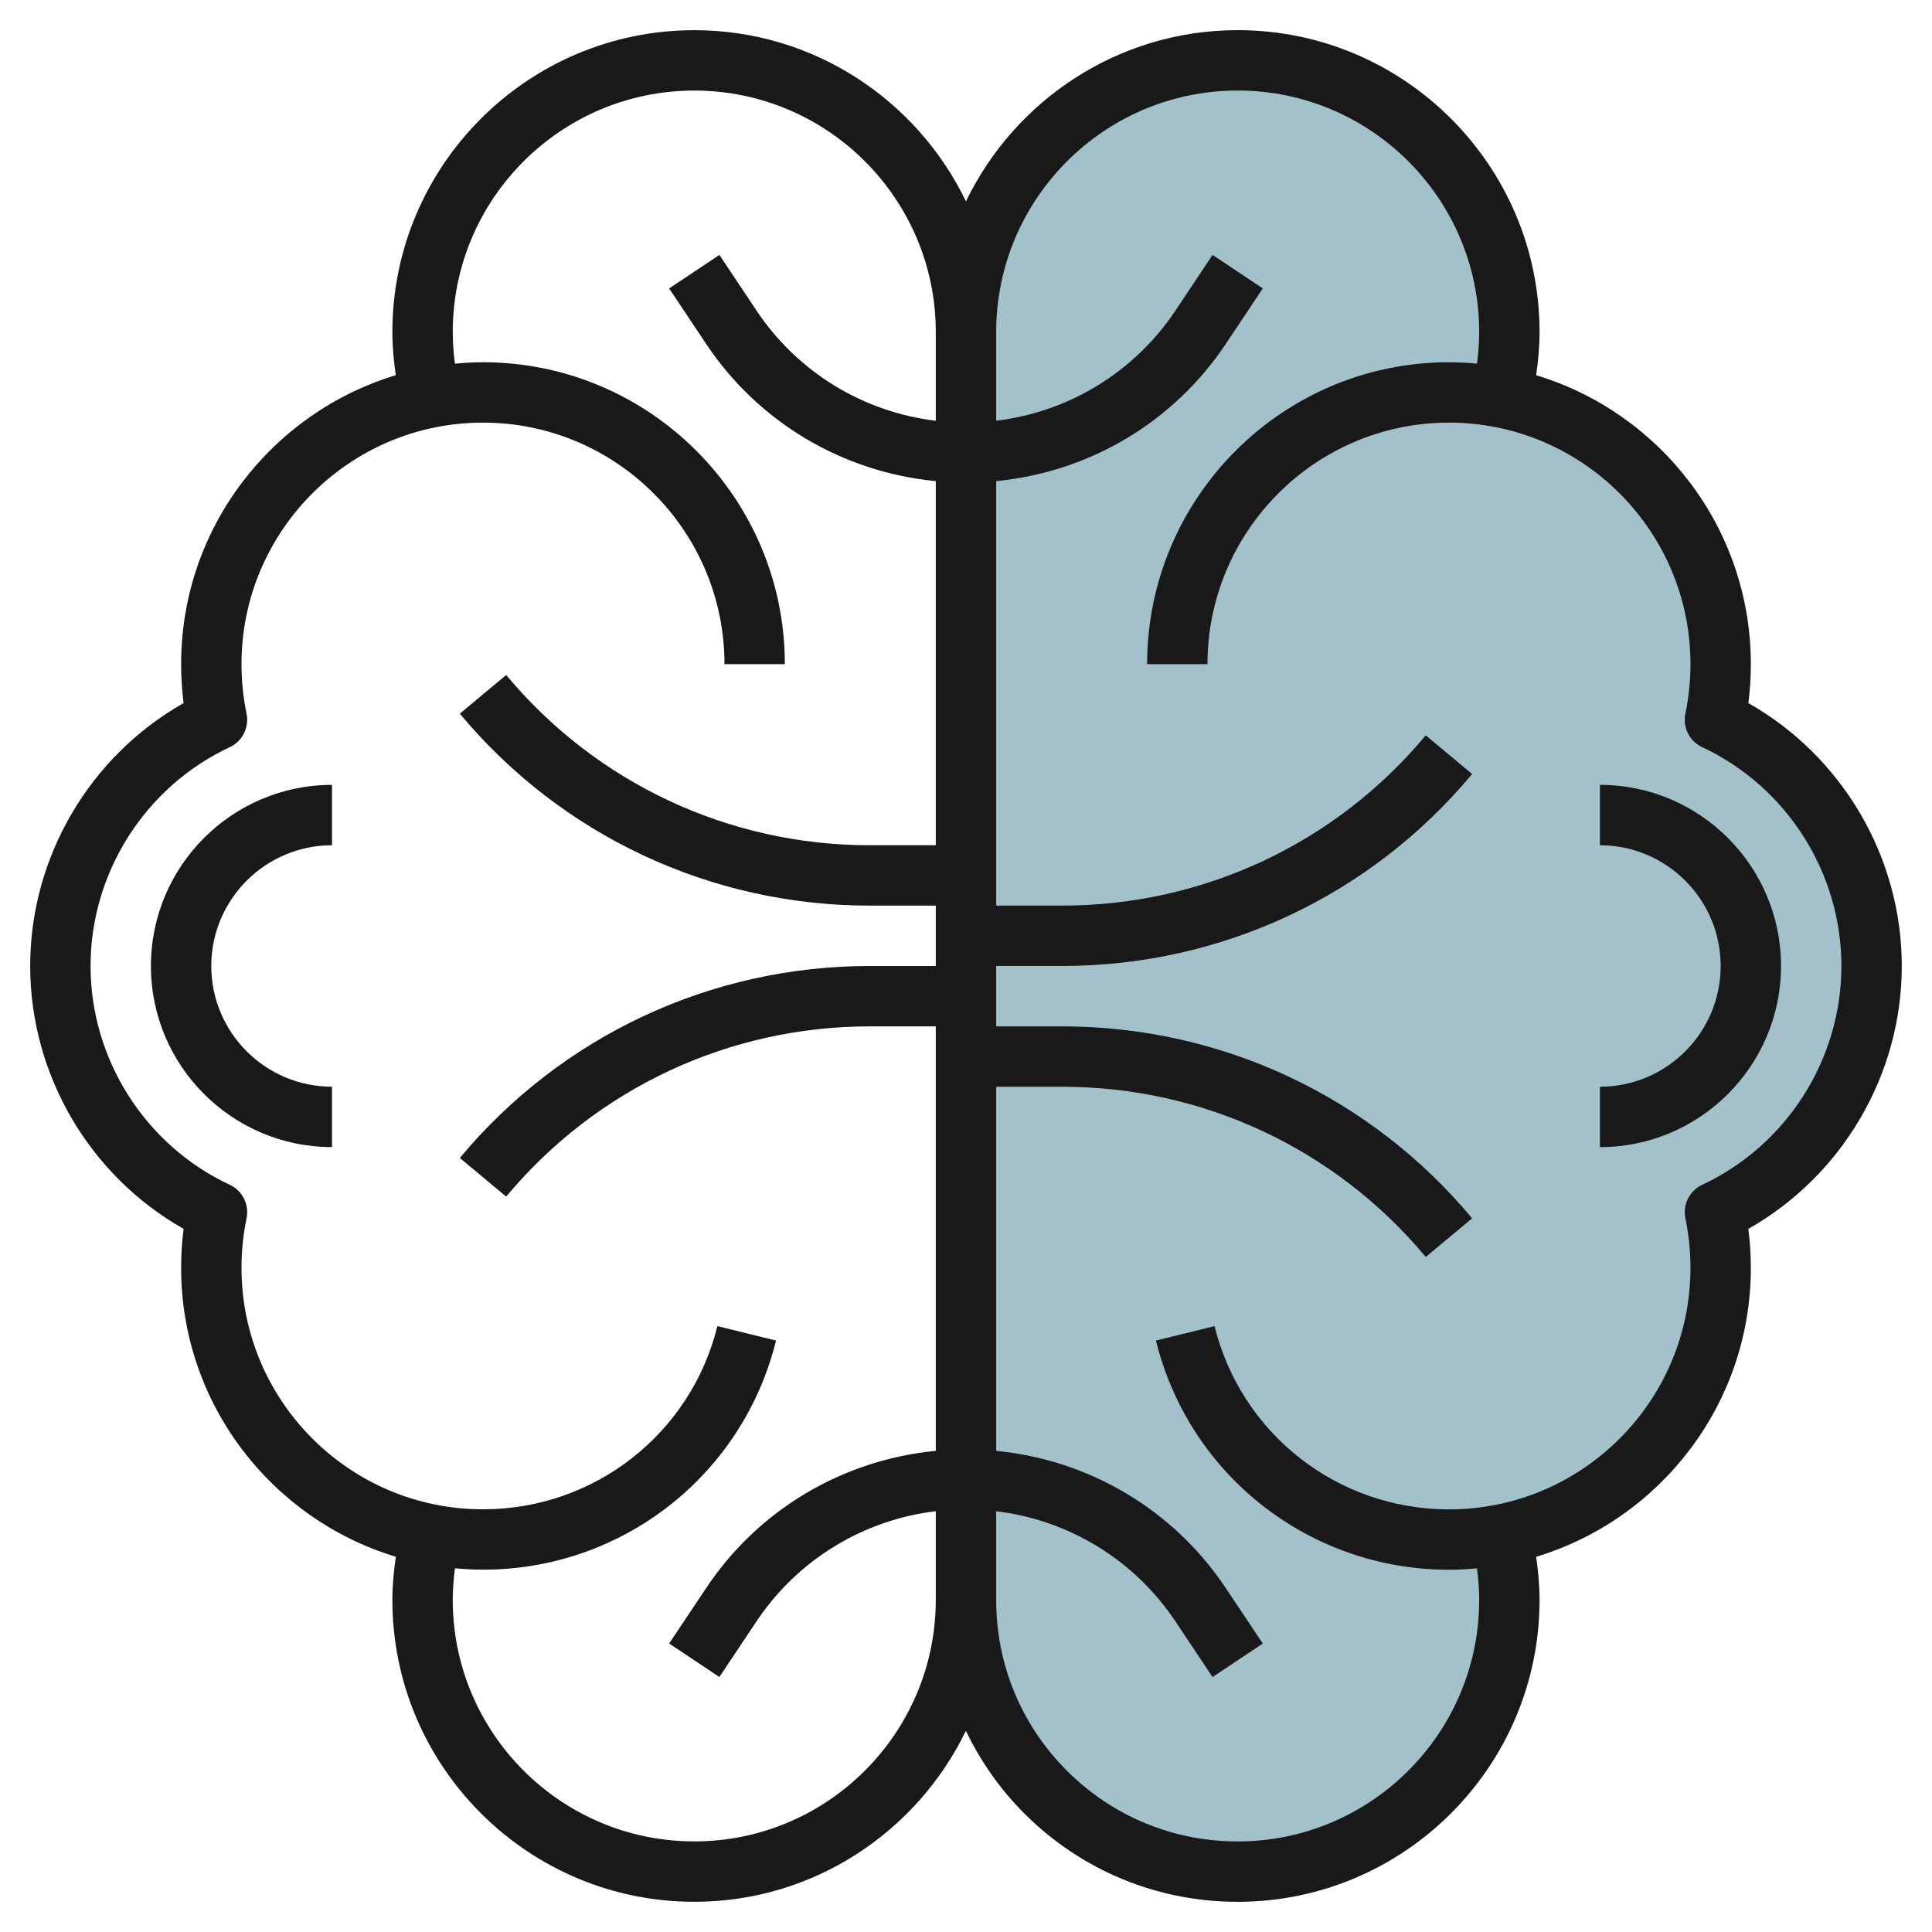
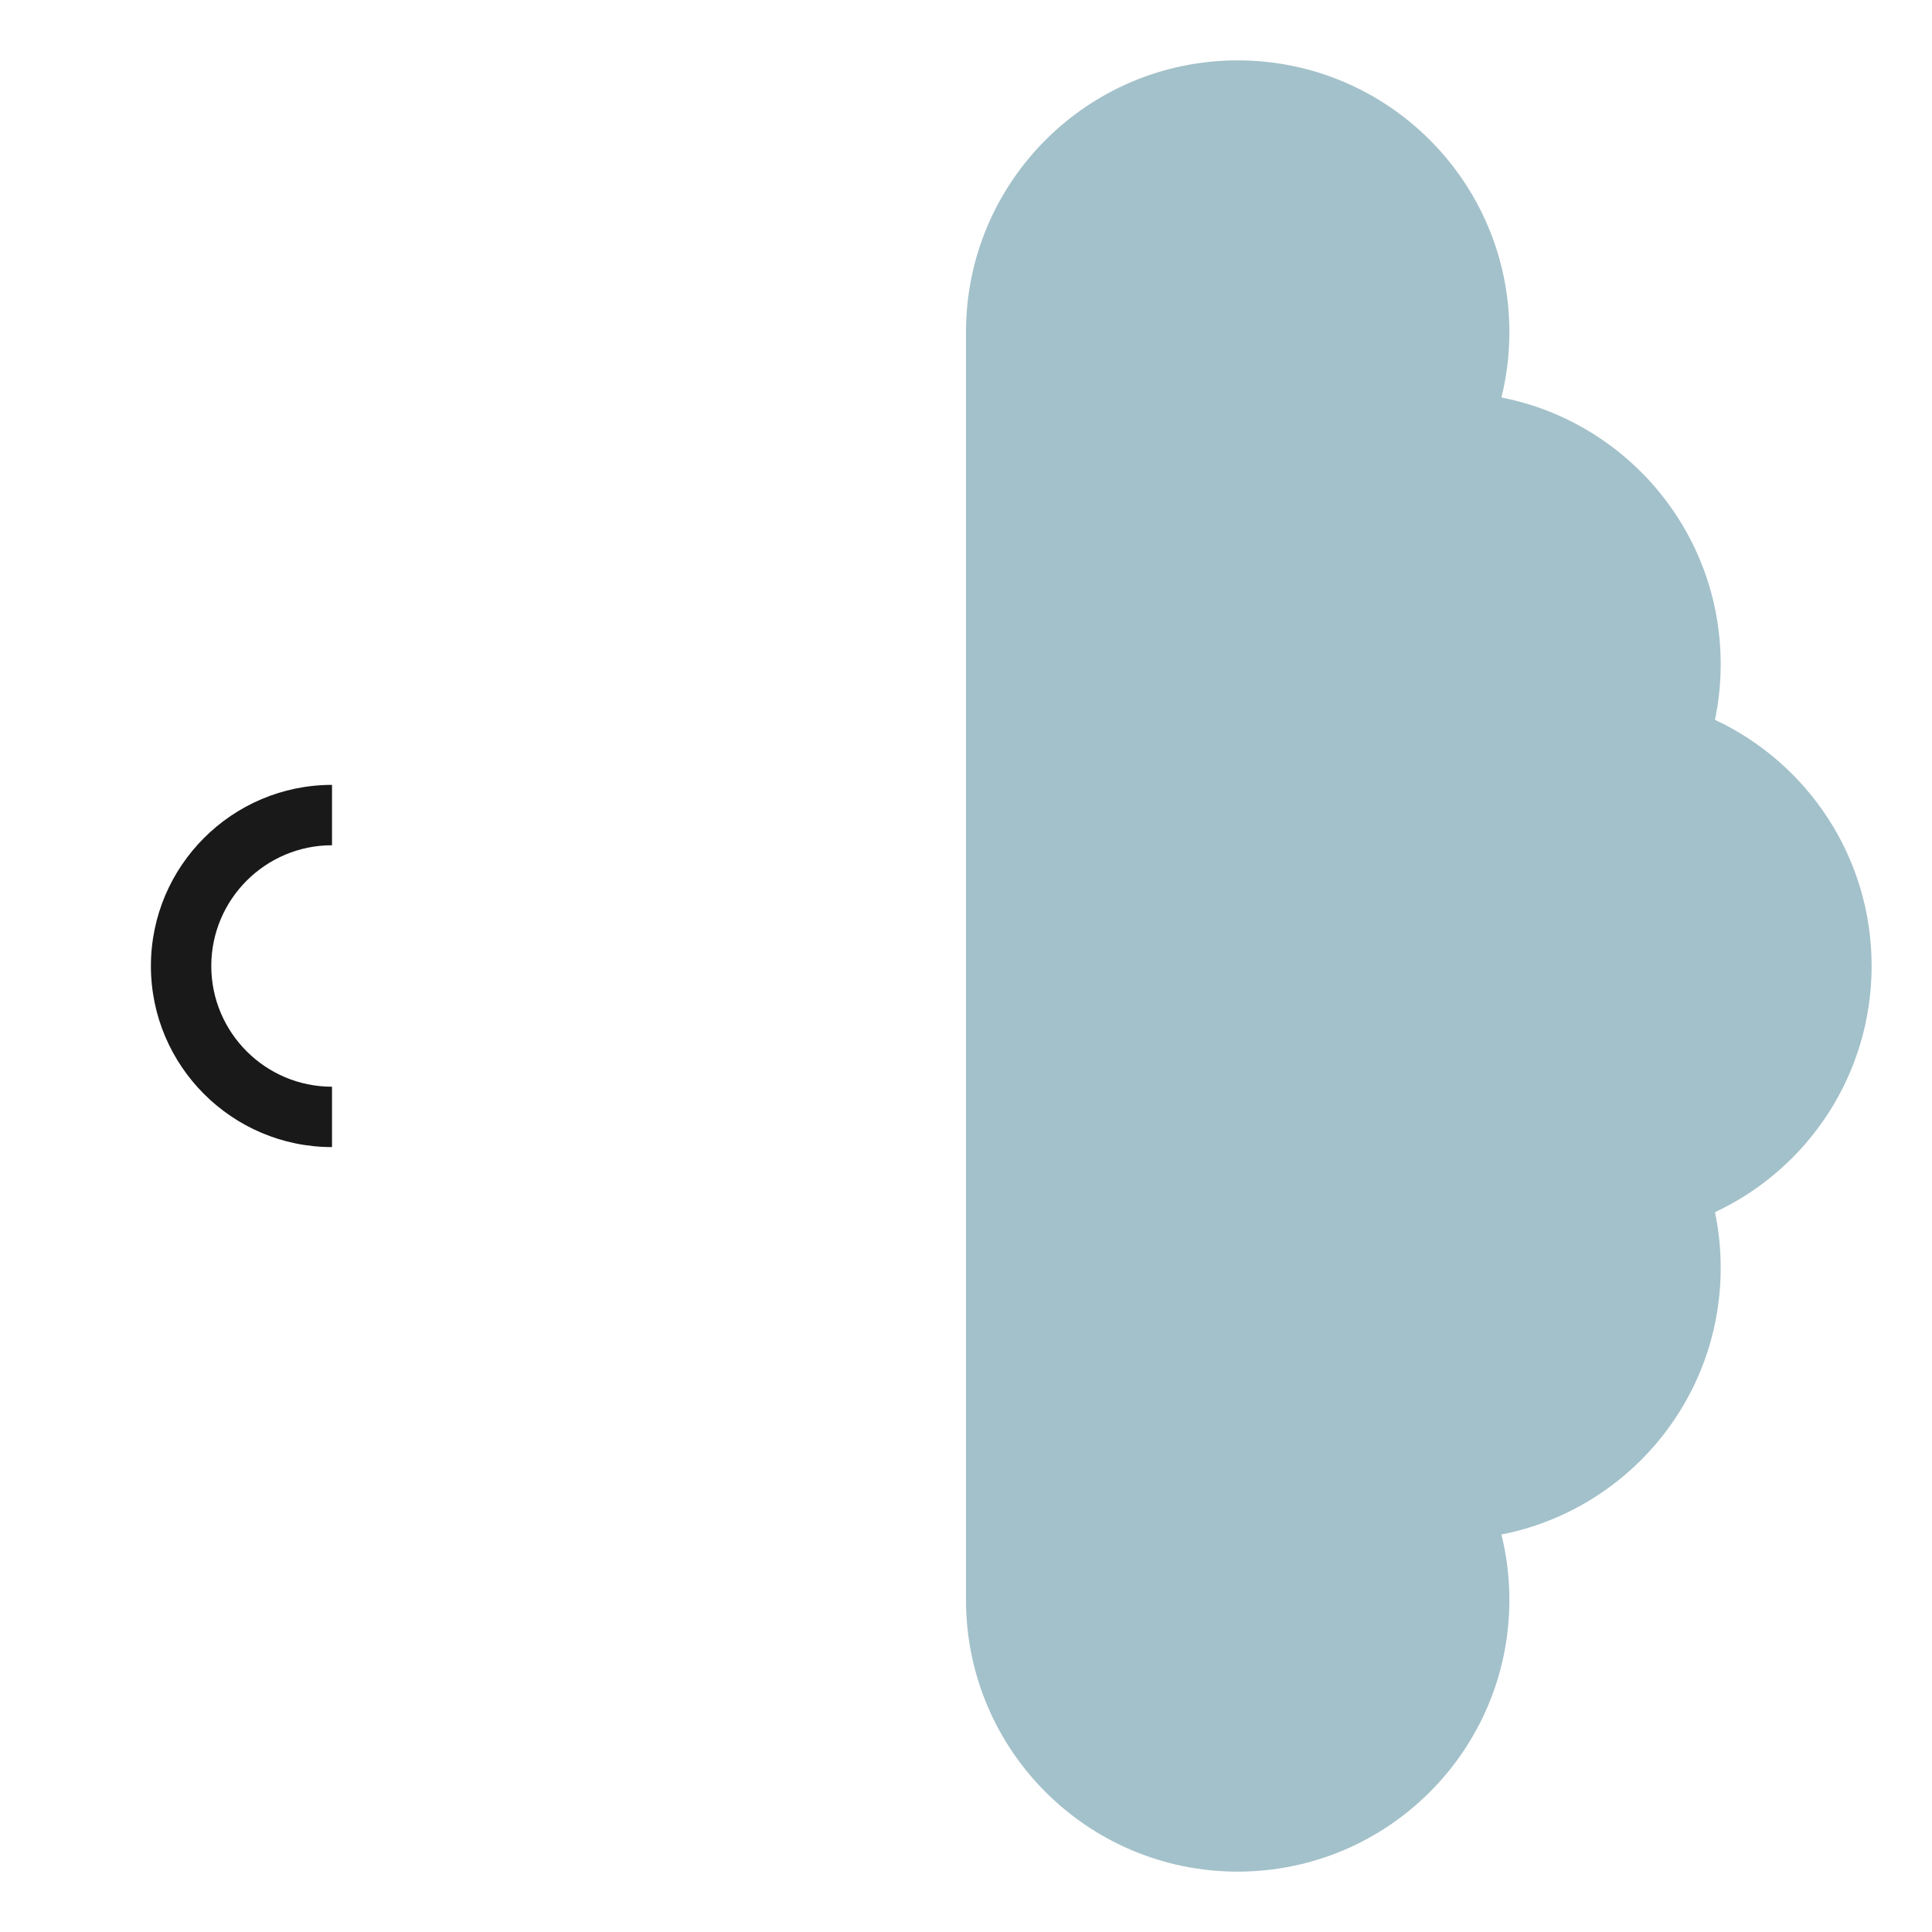
<svg xmlns="http://www.w3.org/2000/svg" id="Layer_3" enable-background="new 0 0 64 64" height="512" viewBox="0 0 64 64" width="512">
  <g>
    <path d="m49.814 13.183c4.101.839 7.186 4.468 7.186 8.817 0 .632-.065 1.249-.189 1.845 3.065 1.434 5.189 4.547 5.189 8.155 0 3.609-2.124 6.722-5.19 8.156h.001c.124.595.189 1.212.189 1.844 0 4.376-3.123 8.023-7.263 8.832.172.695.263 1.421.263 2.168 0 4.971-4.029 9-9 9s-9-4.029-9-9v-42c0-4.971 4.029-9 9-9s9 4.029 9 9c0 .747-.091 1.474-.263 2.168z" fill="#a3c1ca" />
    <g fill="#191919">
      <path d="m4.999 32c0 3.308 2.691 5.999 5.999 5.999v-2c-2.205 0-3.999-1.794-3.999-3.999 0-2.206 1.794-4 3.999-4v-2c-3.308 0-5.999 2.691-5.999 6z" />
-       <path d="m57.917 23.291c.055-.427.082-.859.082-1.291 0-4.51-3.002-8.329-7.112-9.571.068-.474.113-.951.113-1.43 0-5.514-4.486-10-10-10-3.962 0-7.383 2.322-9.001 5.671-1.617-3.349-5.038-5.67-9-5.67-5.515 0-10.001 4.486-10.001 10 0 .479.045.956.113 1.429-4.109 1.242-7.111 5.061-7.111 9.571 0 .433.027.865.082 1.291-3.111 1.761-5.082 5.1-5.082 8.709 0 3.608 1.971 6.947 5.082 8.708-.055.427-.082.858-.082 1.29 0 4.51 3.002 8.329 7.112 9.571-.068.473-.114.95-.114 1.43 0 5.514 4.486 10 10.001 10 3.958 0 7.377-2.318 8.997-5.663.482 1 1.124 1.926 1.932 2.734 1.889 1.889 4.4 2.93 7.072 2.93 5.514 0 10-4.486 10-10 0-.48-.045-.956-.113-1.429 4.11-1.242 7.112-5.061 7.112-9.571 0-.433-.027-.865-.083-1.292 3.111-1.762 5.083-5.101 5.083-8.708 0-3.608-1.972-6.948-5.082-8.709zm-34.918 37.708c-4.412 0-8.001-3.589-8.001-8 0-.351.027-.701.073-1.048.306.028.615.047.928.047 4.61 0 8.602-3.12 9.708-7.59l-1.942-.479c-.884 3.573-4.077 6.069-7.766 6.069-4.411 0-7.999-3.588-7.999-8 0-.555.056-1.106.168-1.638.095-.454-.135-.915-.555-1.111-2.802-1.311-4.613-4.157-4.613-7.249 0-3.093 1.81-5.938 4.612-7.25.42-.196.649-.656.555-1.109-.111-.534-.167-1.086-.167-1.641 0-4.412 3.588-8 7.999-8 4.412 0 8 3.588 8 8h2c0-5.514-4.485-10-10-10-.313 0-.622.019-.928.047-.046-.347-.073-.697-.073-1.047 0-4.412 3.589-8 8.001-8 4.411 0 8 3.588 8 8v2.938c-2.405-.288-4.577-1.607-5.941-3.653l-1.227-1.84-1.665 1.11 1.228 1.84c1.736 2.604 4.53 4.246 7.605 4.543v12.062h-2.189c-4.666 0-9.055-2.056-12.042-5.64l-1.536 1.281c3.368 4.041 8.316 6.359 13.578 6.359h2.189v2h-2.189c-5.263 0-10.211 2.317-13.578 6.359l1.536 1.28c2.986-3.583 7.375-5.639 12.042-5.639h2.189v14.061c-3.077.298-5.87 1.94-7.605 4.543l-1.227 1.839 1.663 1.11 1.227-1.839c1.365-2.046 3.537-3.365 5.942-3.654v2.938c0 4.412-3.589 8.001-8 8.001zm33.387-21.75c-.42.196-.649.656-.555 1.109.111.537.168 1.089.168 1.642 0 4.411-3.588 8-7.999 8-3.688 0-6.883-2.497-7.767-6.071l-1.942.479c1.106 4.47 5.099 7.592 9.709 7.592.313 0 .621-.019.927-.047.046.347.073.696.073 1.047 0 4.411-3.589 8-8 8-2.138 0-4.146-.833-5.658-2.344-1.511-1.511-2.343-3.52-2.342-5.656v-2.938c2.405.289 4.577 1.607 5.94 3.653l1.227 1.84 1.665-1.11-1.228-1.84c-1.736-2.603-4.529-4.245-7.604-4.543v-12.062h2.189c4.666 0 9.055 2.055 12.041 5.639l1.536-1.28c-3.367-4.042-8.316-6.359-13.577-6.359h-2.189v-2.001h2.188.002c5.261 0 10.209-2.317 13.576-6.359l-1.536-1.281c-2.987 3.584-7.375 5.64-12.04 5.64h-.001-2.189v-14.062c3.076-.297 5.869-1.94 7.605-4.543l1.227-1.84-1.665-1.11-1.226 1.84c-1.365 2.046-3.537 3.364-5.941 3.653v-2.938c0-4.411 3.588-8 8-8 4.411 0 8 3.589 8 8 0 .351-.027.7-.073 1.047-.306-.028-.614-.046-.927-.046-5.515 0-10 4.486-10 10h2c0-4.412 3.588-8 8-8 4.411 0 7.999 3.588 7.999 8 0 .552-.057 1.104-.168 1.641-.095.454.135.913.555 1.109 2.803 1.312 4.613 4.158 4.613 7.25s-1.811 5.938-4.613 7.249z" />
-       <path d="m53 26v2c2.205 0 3.999 1.794 3.999 4 0 2.205-1.794 4-3.999 4v2c3.308 0 5.999-2.692 5.999-6 0-3.309-2.691-6-5.999-6z" />
    </g>
  </g>
</svg>